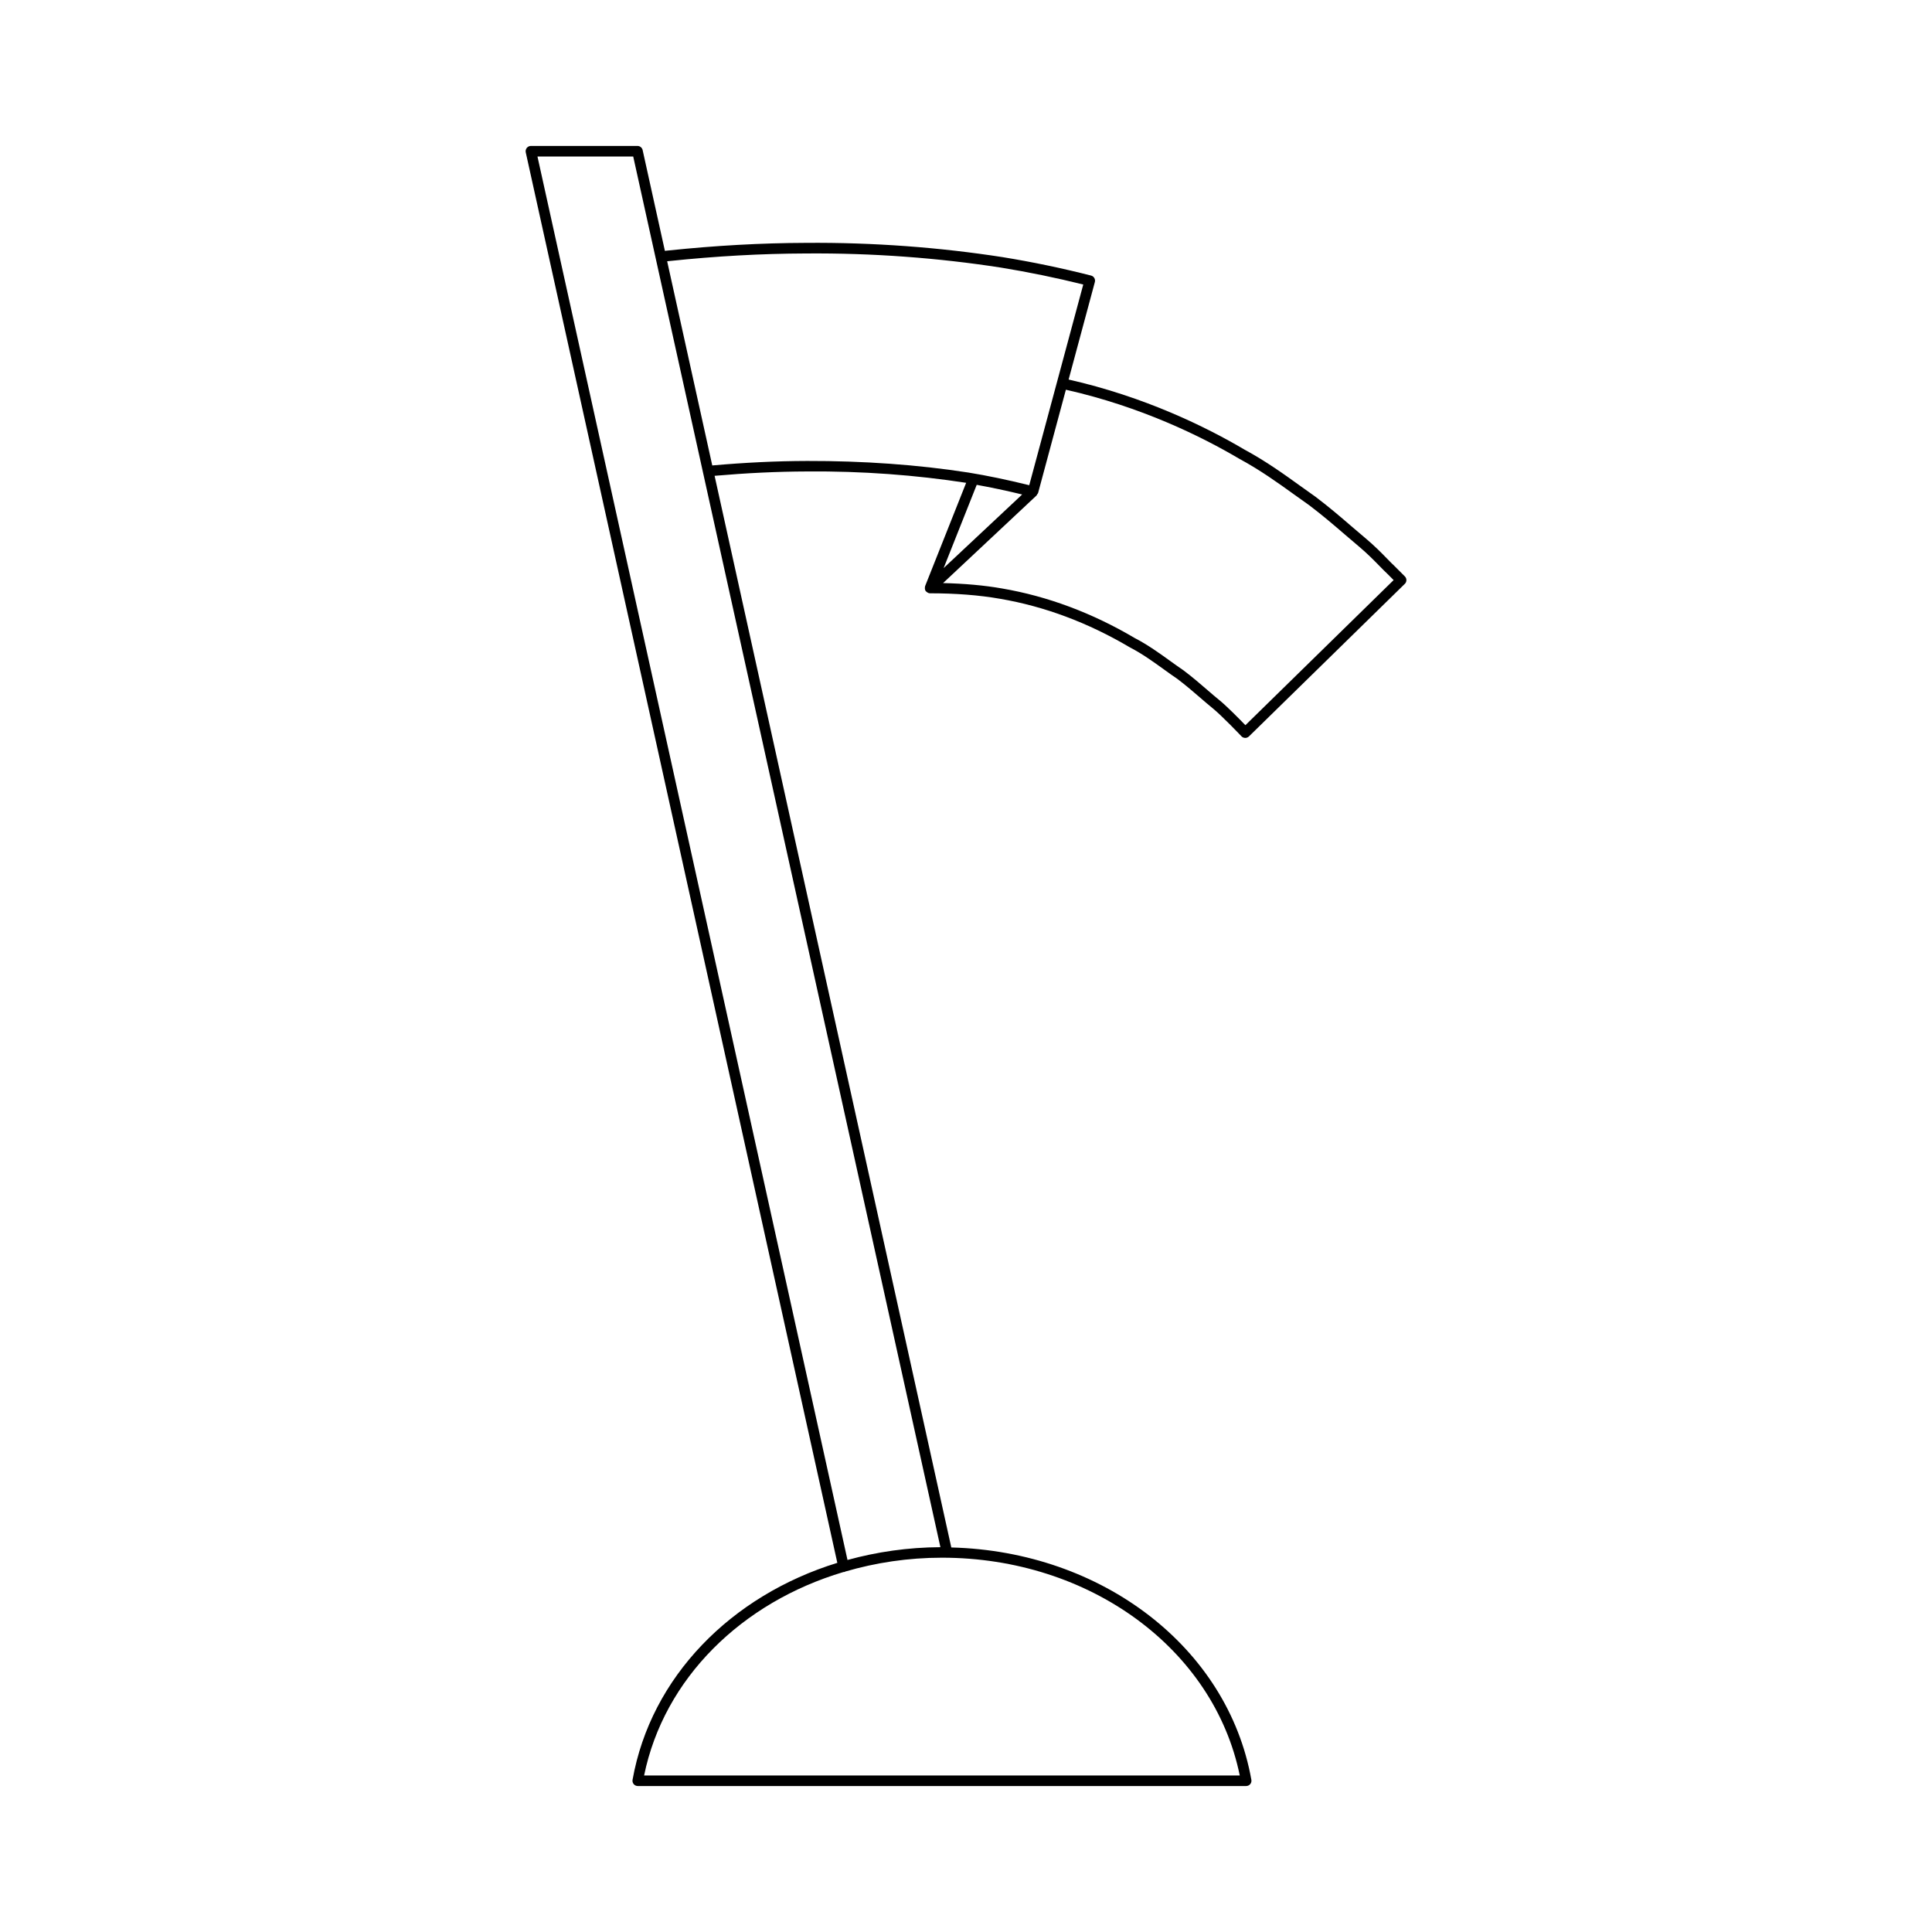
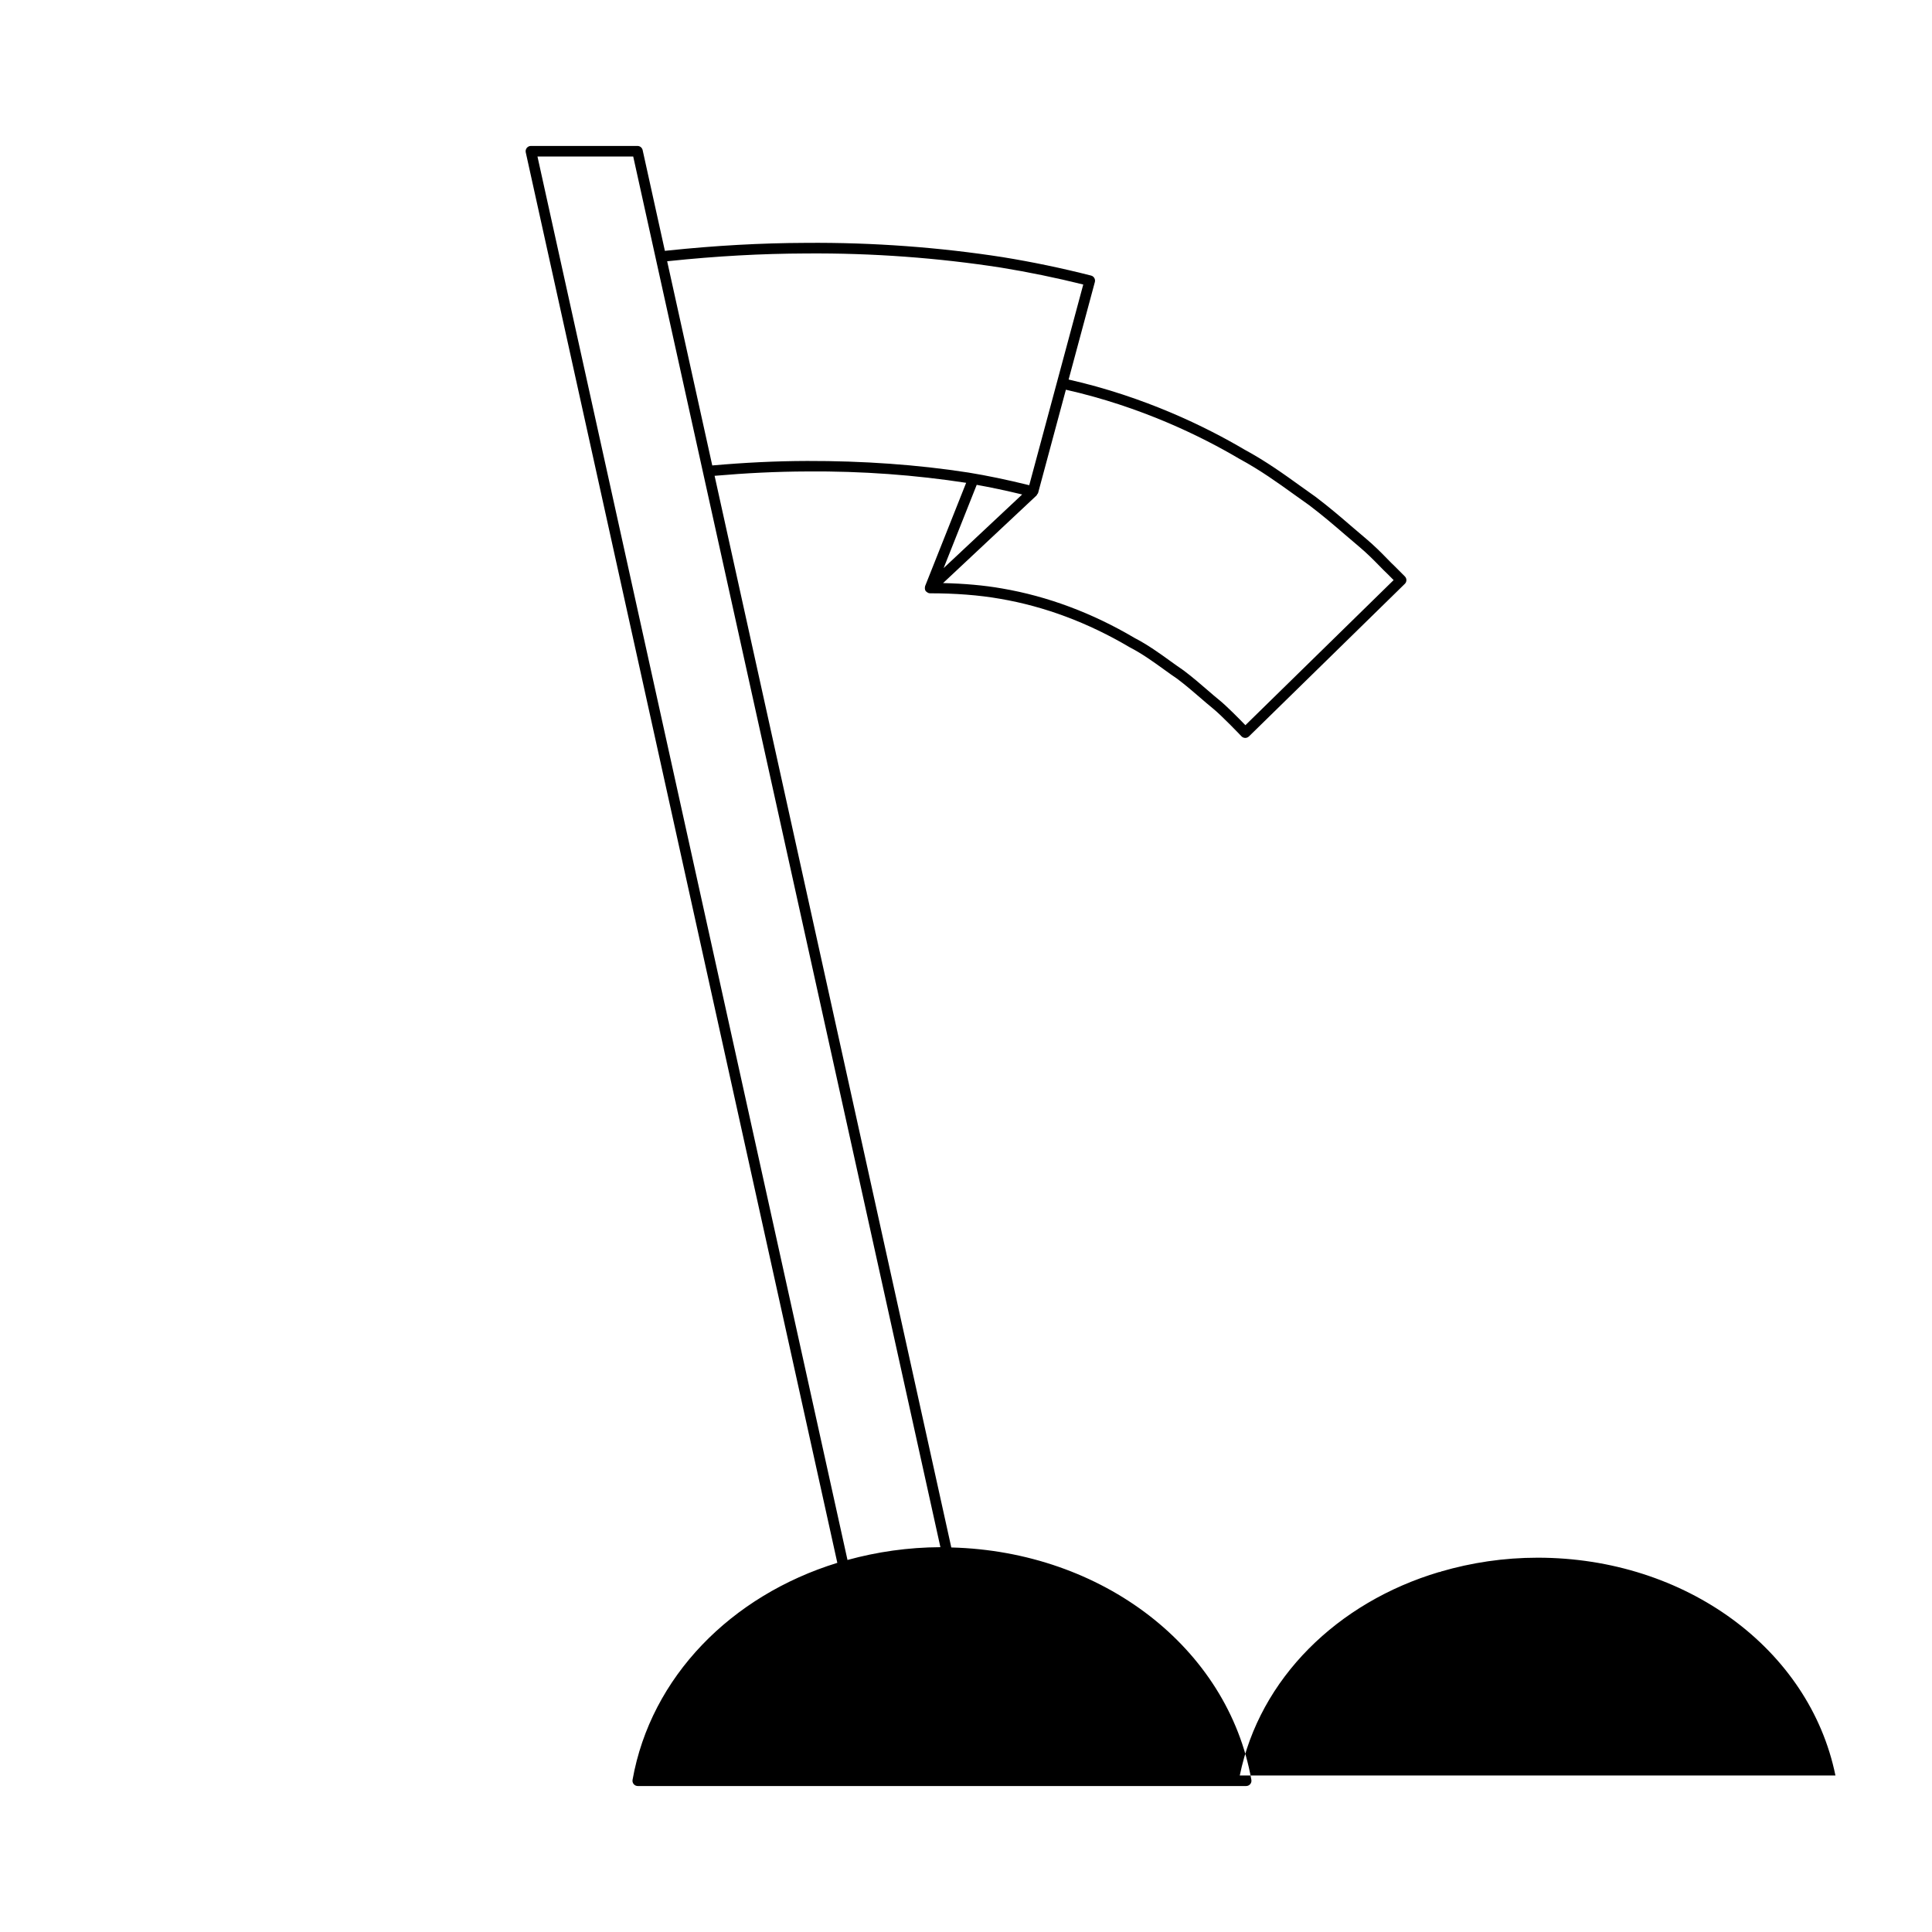
<svg xmlns="http://www.w3.org/2000/svg" fill="#000000" width="800px" height="800px" version="1.1" viewBox="144 144 512 512">
-   <path d="m516.71 297.75c0.004-0.375-0.145-0.734-0.41-0.996l-2.719-2.723c-0.594-0.551-1.238-1.215-1.969-1.961-1.512-1.551-3.394-3.477-5.871-5.543-1.137-0.941-2.324-1.969-3.59-3.055-2.758-2.379-5.887-5.074-9.578-7.859-1.277-0.887-2.57-1.824-3.902-2.781-4.316-3.109-9.207-6.629-14.883-9.691-10.164-6-26.434-14-46.594-18.559l6.953-25.832c0.098-0.359 0.047-0.746-0.141-1.07-0.188-0.324-0.5-0.559-0.859-0.652-7.703-1.965-15.586-3.609-23.441-4.883-16.613-2.578-34.23-3.93-52.156-3.781-11.887 0.039-23.836 0.703-36.527 2.027l-0.82 0.09-5.898-26.707c-0.141-0.641-0.711-1.098-1.367-1.098h-28.242c-0.422 0-0.824 0.191-1.09 0.523-0.266 0.332-0.367 0.766-0.277 1.18l82.57 373.79c-28.121 8.668-49.414 30.203-54.266 57.5-0.074 0.406 0.039 0.828 0.305 1.145 0.266 0.316 0.66 0.5 1.07 0.5h161.24c0.414 0 0.805-0.184 1.07-0.5 0.27-0.316 0.379-0.738 0.305-1.145-6.227-35.008-39.473-60.547-79.52-61.574l-62.73-284c8.395-0.73 16.445-1.129 24.504-1.152 14.621-0.133 28.824 0.957 42.16 3.008l-10.871 27.363c-0.047 0.117-0.035 0.242-0.051 0.367-0.008 0.062-0.023 0.109-0.023 0.172 0.004 0.27 0.059 0.535 0.219 0.766 0.027 0.039 0.074 0.059 0.105 0.094 0.02 0.023 0.008 0.055 0.027 0.074 0.027 0.031 0.078 0.02 0.105 0.047 0.254 0.23 0.562 0.395 0.914 0.395h0.004c6.656 0 12.984 0.469 18.613 1.465 11.742 2.012 23.25 6.312 34.273 12.824 3.344 1.73 6.273 3.848 9.109 5.891 1.234 0.891 2.426 1.75 3.527 2.488 2.254 1.699 4.293 3.461 6.094 5.016 1.156 1 2.238 1.934 3.254 2.754 2.527 2.047 7.602 7.394 7.652 7.449 0.258 0.273 0.613 0.43 0.988 0.438h0.027c0.367 0 0.715-0.141 0.98-0.398l41.301-40.426c0.273-0.258 0.422-0.613 0.426-0.984zm-44.156 316.77h-157.86c5.269-25.727 25.871-45.891 52.84-53.918 0.008 0 0.012 0.008 0.02 0.008 0.098 0 0.199-0.012 0.301-0.031 0.066-0.016 0.09-0.082 0.152-0.105 8.062-2.352 16.66-3.668 25.617-3.668 39.156-0.004 72.055 24.168 78.926 57.715zm-79.336-60.5c-8.574 0.035-16.832 1.246-24.625 3.387l-82.16-371.93h25.375zm-35.352-287.86c-8.258 0.02-16.5 0.43-25.109 1.188l-11.953-54.109 0.508-0.055c12.594-1.316 24.449-1.973 36.242-2.012 17.762-0.145 35.246 1.191 51.711 3.746 7.297 1.188 14.625 2.695 21.809 4.484l-14.316 53.184c-5.891-1.453-11.176-2.551-16.129-3.356-13.523-2.098-27.895-3.106-42.762-3.07zm44.973 6.328c3.75 0.672 7.746 1.516 12.047 2.555l-20.812 19.504zm71.203 63.695c-1.645-1.699-4.949-5.062-6.941-6.676-0.996-0.801-2.055-1.715-3.18-2.691-1.836-1.586-3.91-3.383-6.301-5.18-1.141-0.77-2.309-1.609-3.516-2.481-2.781-2.008-5.938-4.281-9.395-6.07-11.246-6.644-23.074-11.066-35.145-13.133-4.793-0.848-10.066-1.301-15.641-1.43l24.793-23.234c0.066-0.062 0.051-0.156 0.102-0.227 0.105-0.141 0.242-0.254 0.293-0.434l7.359-27.348c19.859 4.477 35.887 12.359 45.945 18.297 5.562 3.008 10.168 6.32 14.625 9.527 1.344 0.969 2.652 1.906 3.891 2.773 3.578 2.699 6.668 5.367 9.398 7.715 1.277 1.098 2.481 2.137 3.625 3.086 2.363 1.973 4.191 3.848 5.66 5.348 0.762 0.781 1.441 1.473 2.027 2.016l1.684 1.688z" />
+   <path d="m516.71 297.75c0.004-0.375-0.145-0.734-0.41-0.996l-2.719-2.723c-0.594-0.551-1.238-1.215-1.969-1.961-1.512-1.551-3.394-3.477-5.871-5.543-1.137-0.941-2.324-1.969-3.59-3.055-2.758-2.379-5.887-5.074-9.578-7.859-1.277-0.887-2.57-1.824-3.902-2.781-4.316-3.109-9.207-6.629-14.883-9.691-10.164-6-26.434-14-46.594-18.559l6.953-25.832c0.098-0.359 0.047-0.746-0.141-1.07-0.188-0.324-0.5-0.559-0.859-0.652-7.703-1.965-15.586-3.609-23.441-4.883-16.613-2.578-34.23-3.93-52.156-3.781-11.887 0.039-23.836 0.703-36.527 2.027l-0.82 0.09-5.898-26.707c-0.141-0.641-0.711-1.098-1.367-1.098h-28.242c-0.422 0-0.824 0.191-1.09 0.523-0.266 0.332-0.367 0.766-0.277 1.18l82.57 373.79c-28.121 8.668-49.414 30.203-54.266 57.5-0.074 0.406 0.039 0.828 0.305 1.145 0.266 0.316 0.66 0.5 1.07 0.5h161.24c0.414 0 0.805-0.184 1.07-0.5 0.27-0.316 0.379-0.738 0.305-1.145-6.227-35.008-39.473-60.547-79.52-61.574l-62.73-284c8.395-0.73 16.445-1.129 24.504-1.152 14.621-0.133 28.824 0.957 42.16 3.008l-10.871 27.363c-0.047 0.117-0.035 0.242-0.051 0.367-0.008 0.062-0.023 0.109-0.023 0.172 0.004 0.27 0.059 0.535 0.219 0.766 0.027 0.039 0.074 0.059 0.105 0.094 0.02 0.023 0.008 0.055 0.027 0.074 0.027 0.031 0.078 0.02 0.105 0.047 0.254 0.23 0.562 0.395 0.914 0.395h0.004c6.656 0 12.984 0.469 18.613 1.465 11.742 2.012 23.25 6.312 34.273 12.824 3.344 1.73 6.273 3.848 9.109 5.891 1.234 0.891 2.426 1.75 3.527 2.488 2.254 1.699 4.293 3.461 6.094 5.016 1.156 1 2.238 1.934 3.254 2.754 2.527 2.047 7.602 7.394 7.652 7.449 0.258 0.273 0.613 0.43 0.988 0.438h0.027c0.367 0 0.715-0.141 0.98-0.398l41.301-40.426c0.273-0.258 0.422-0.613 0.426-0.984zm-44.156 316.77c5.269-25.727 25.871-45.891 52.84-53.918 0.008 0 0.012 0.008 0.02 0.008 0.098 0 0.199-0.012 0.301-0.031 0.066-0.016 0.09-0.082 0.152-0.105 8.062-2.352 16.66-3.668 25.617-3.668 39.156-0.004 72.055 24.168 78.926 57.715zm-79.336-60.5c-8.574 0.035-16.832 1.246-24.625 3.387l-82.16-371.93h25.375zm-35.352-287.86c-8.258 0.02-16.5 0.43-25.109 1.188l-11.953-54.109 0.508-0.055c12.594-1.316 24.449-1.973 36.242-2.012 17.762-0.145 35.246 1.191 51.711 3.746 7.297 1.188 14.625 2.695 21.809 4.484l-14.316 53.184c-5.891-1.453-11.176-2.551-16.129-3.356-13.523-2.098-27.895-3.106-42.762-3.07zm44.973 6.328c3.75 0.672 7.746 1.516 12.047 2.555l-20.812 19.504zm71.203 63.695c-1.645-1.699-4.949-5.062-6.941-6.676-0.996-0.801-2.055-1.715-3.18-2.691-1.836-1.586-3.91-3.383-6.301-5.18-1.141-0.77-2.309-1.609-3.516-2.481-2.781-2.008-5.938-4.281-9.395-6.07-11.246-6.644-23.074-11.066-35.145-13.133-4.793-0.848-10.066-1.301-15.641-1.43l24.793-23.234c0.066-0.062 0.051-0.156 0.102-0.227 0.105-0.141 0.242-0.254 0.293-0.434l7.359-27.348c19.859 4.477 35.887 12.359 45.945 18.297 5.562 3.008 10.168 6.32 14.625 9.527 1.344 0.969 2.652 1.906 3.891 2.773 3.578 2.699 6.668 5.367 9.398 7.715 1.277 1.098 2.481 2.137 3.625 3.086 2.363 1.973 4.191 3.848 5.66 5.348 0.762 0.781 1.441 1.473 2.027 2.016l1.684 1.688z" />
</svg>